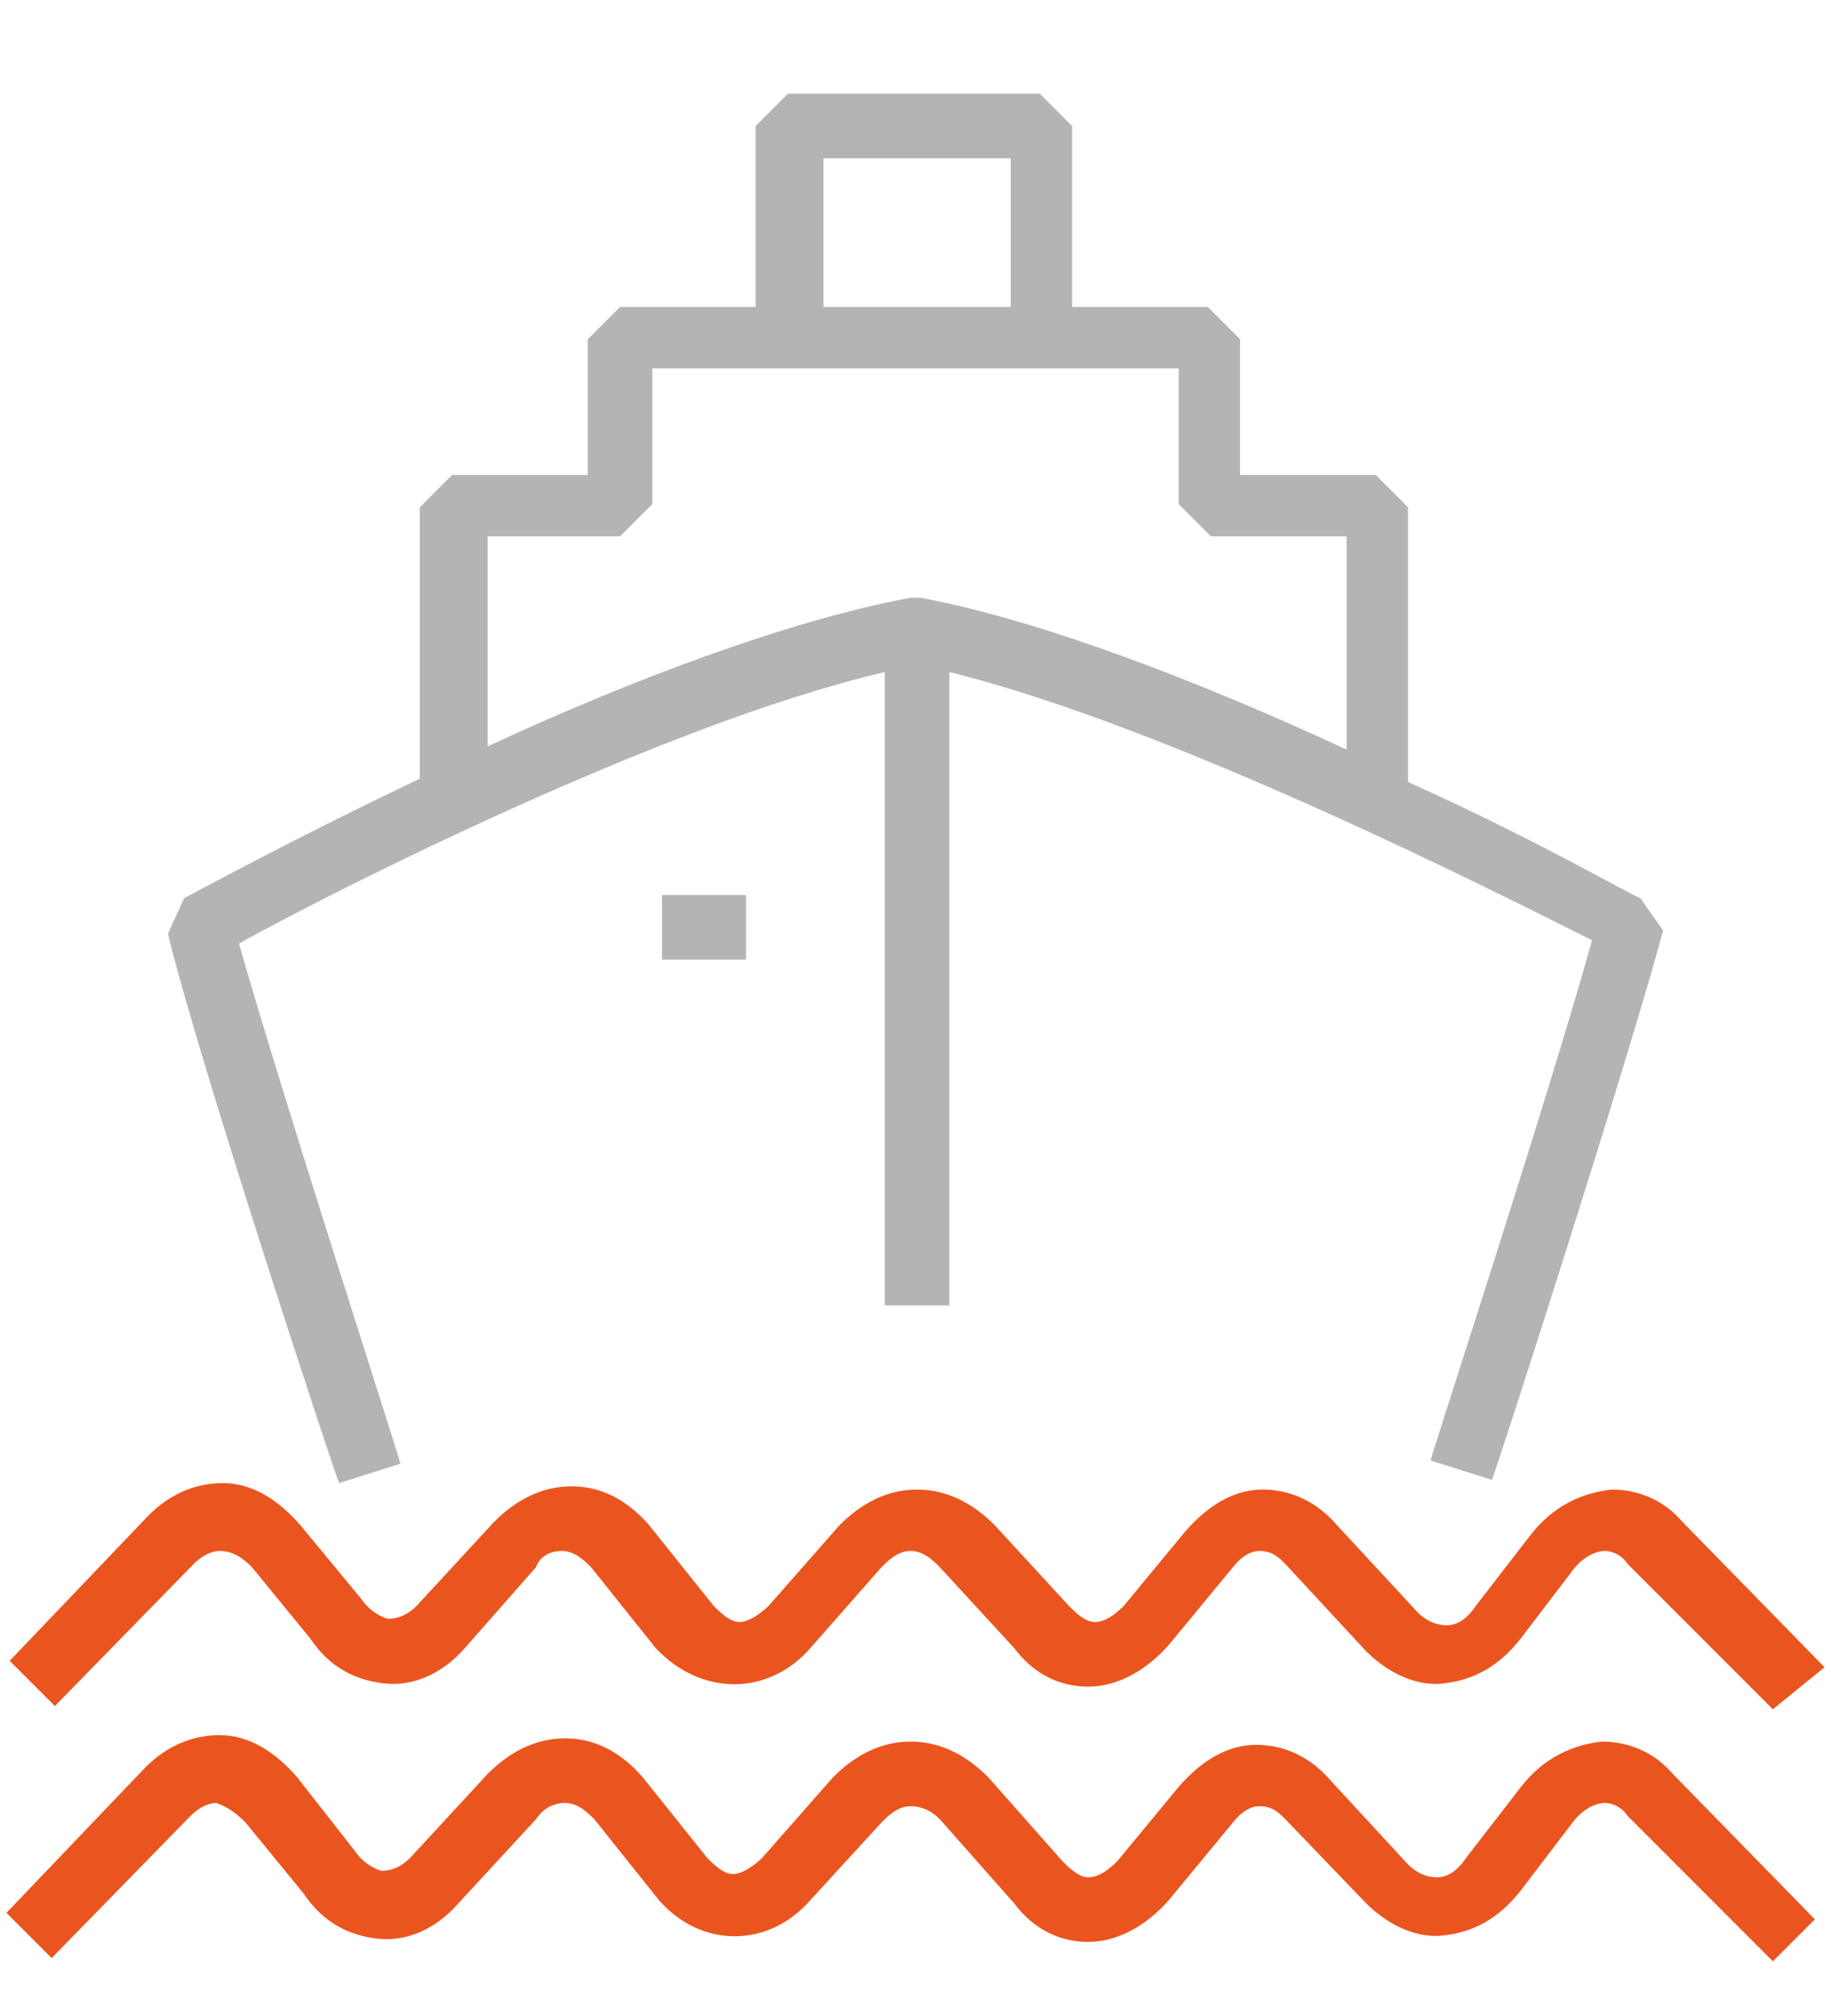
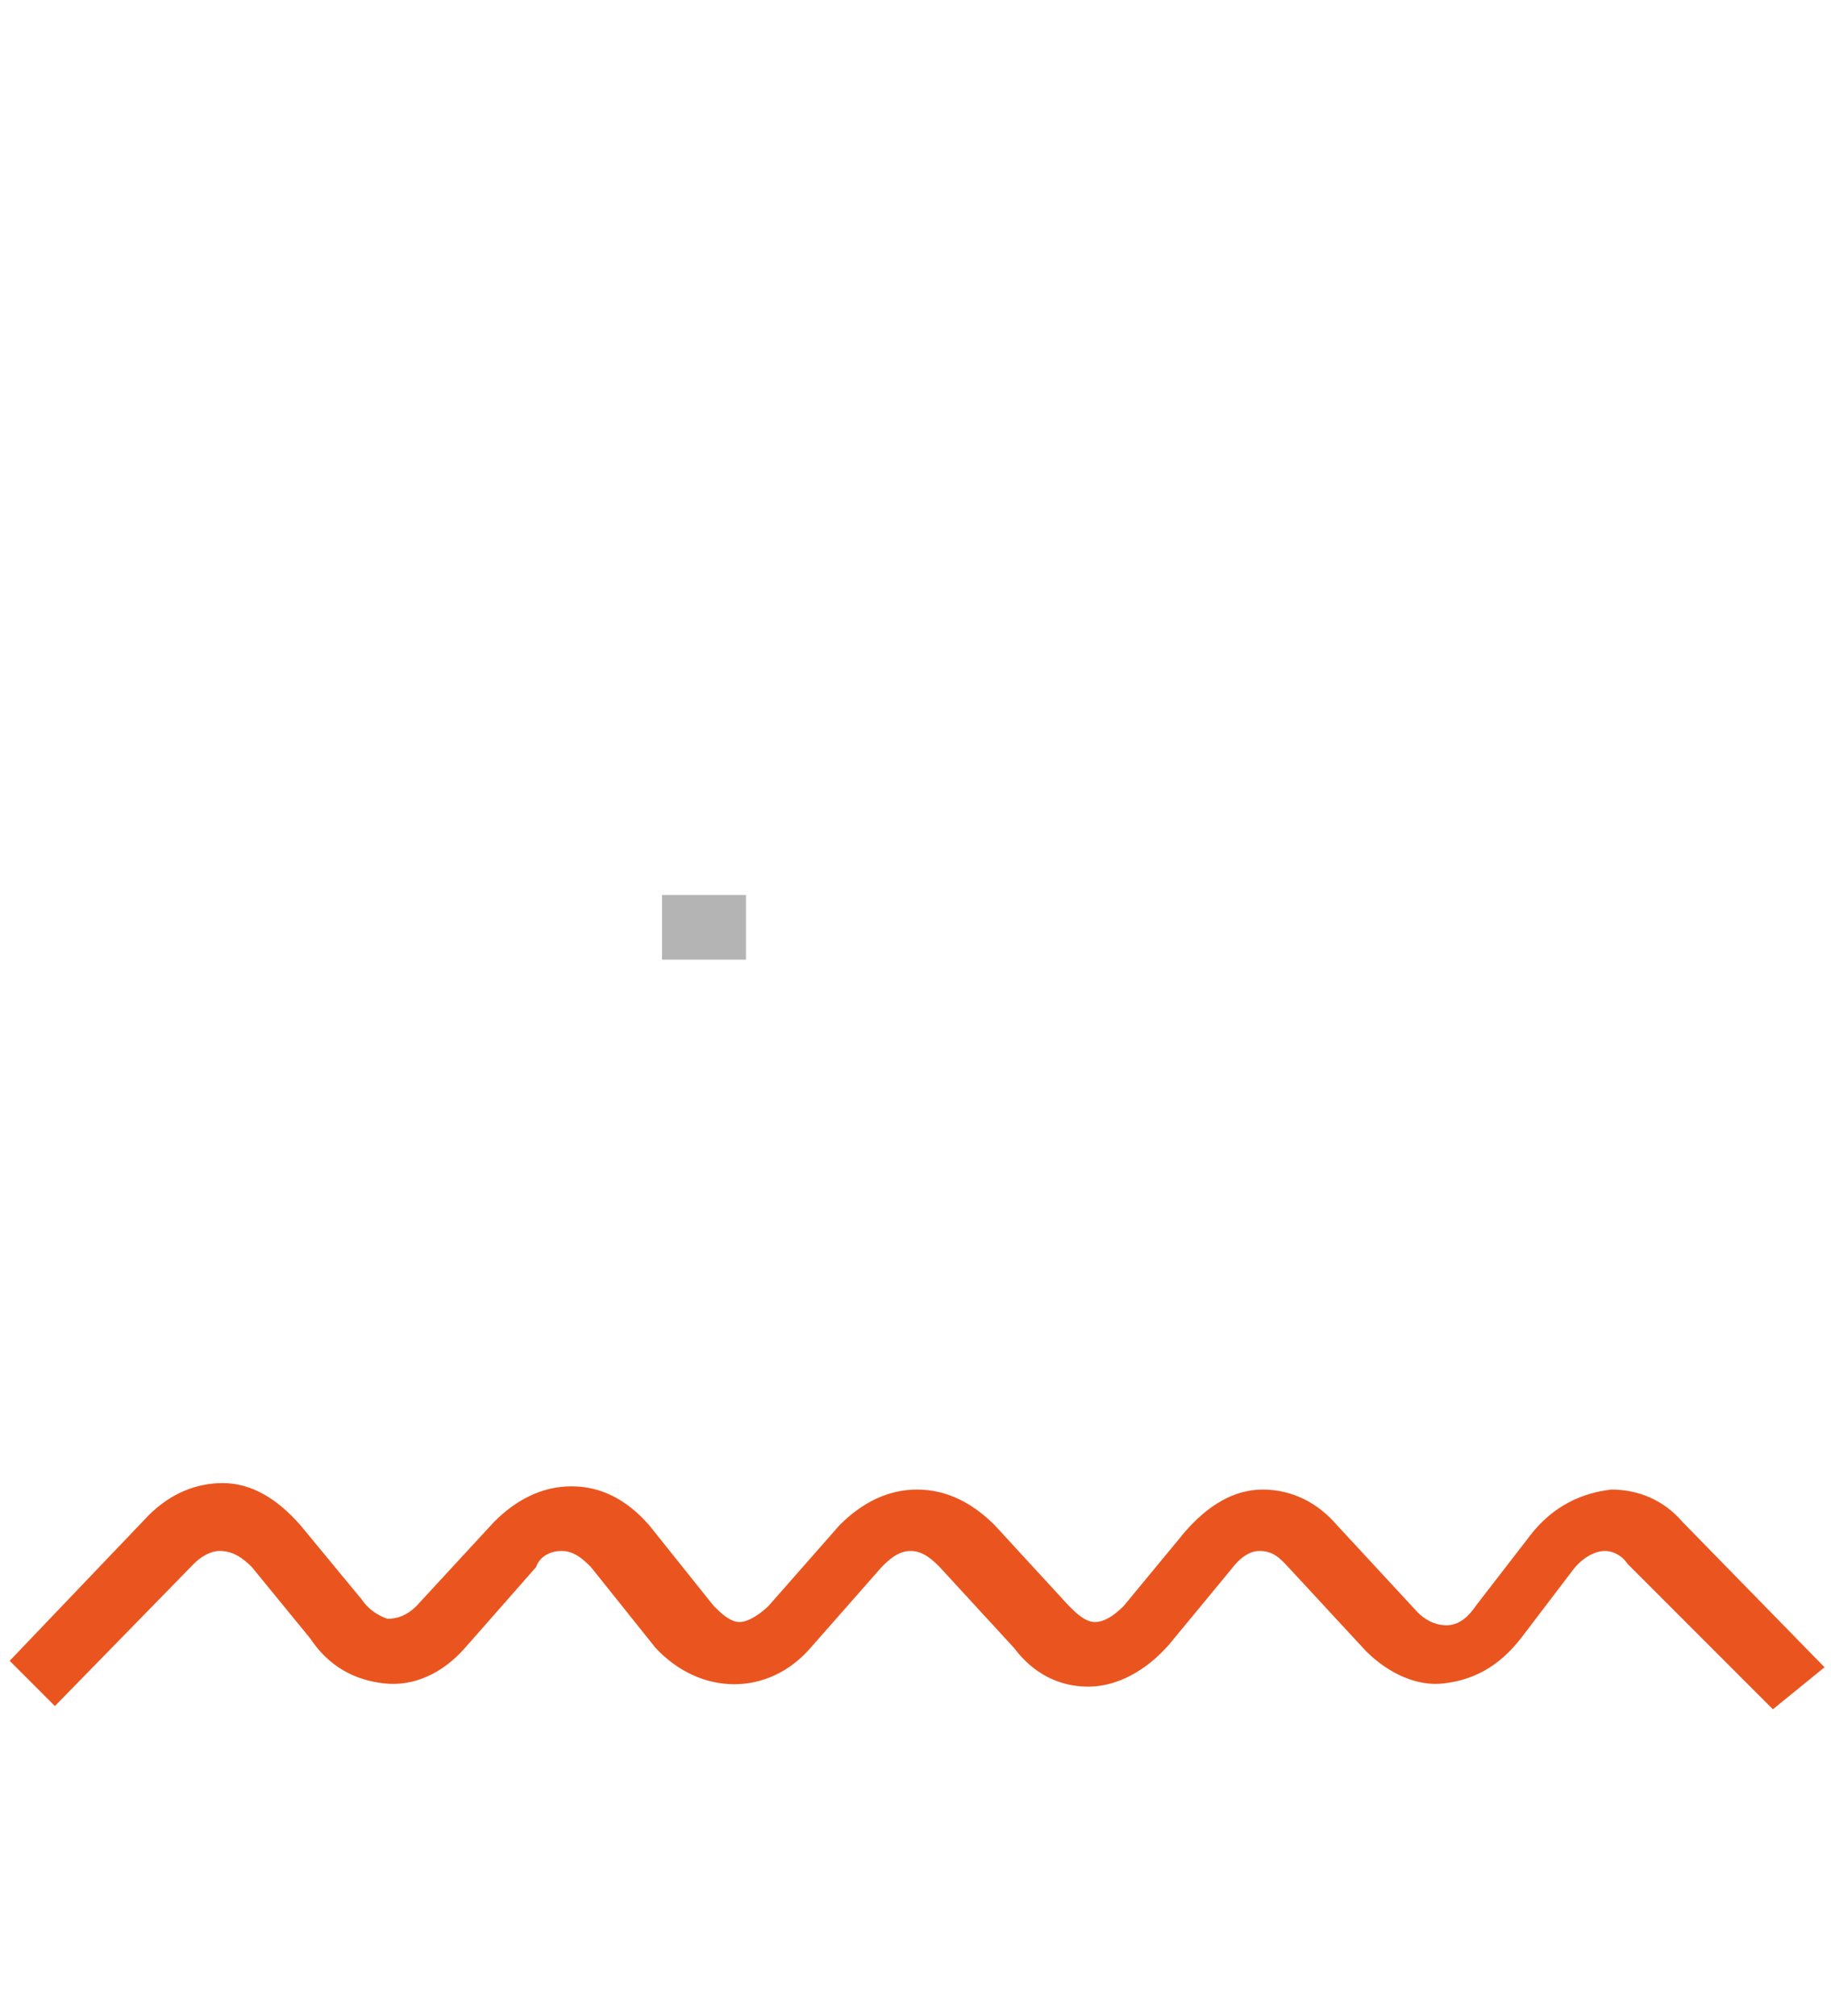
<svg xmlns="http://www.w3.org/2000/svg" version="1.1" id="Layer_1" x="0px" y="0px" viewBox="0 0 56.7 62.4" style="enable-background:new 0 0 56.7 62.4;" xml:space="preserve">
  <style type="text/css">
	.st0{fill:#EA551F;}
	.st1{fill:#B4B4B4;}
</style>
  <g>
    <path class="st0" d="M54.9,52.9l-4.5-4.5c-0.2-0.3-0.5-0.4-0.7-0.4c0,0,0,0,0,0c-0.3,0-0.7,0.2-1,0.6l-1.6,2.1   c-0.7,0.9-1.5,1.3-2.4,1.4c-0.8,0.1-1.7-0.3-2.4-1l-2.5-2.7c-0.2-0.2-0.4-0.4-0.8-0.4c-0.3,0-0.6,0.2-0.9,0.6l-1.9,2.3   c-0.7,0.8-1.6,1.3-2.5,1.3h0c-0.9,0-1.7-0.4-2.3-1.2l-2.3-2.5c-0.2-0.2-0.5-0.5-0.9-0.5l0,0c-0.4,0-0.7,0.3-0.9,0.5l-2.2,2.5   c-1.3,1.5-3.4,1.5-4.8,0l-2-2.5c-0.2-0.2-0.5-0.5-0.9-0.5c0,0,0,0,0,0c-0.4,0-0.7,0.2-0.8,0.5L14.4,51c-0.7,0.8-1.6,1.2-2.5,1.1   c-0.9-0.1-1.7-0.5-2.3-1.4l-1.8-2.2C7.5,48.2,7.2,48,6.8,48c-0.3,0-0.6,0.2-0.8,0.4l-4.3,4.4l-1.4-1.4l4.3-4.5c0.7-0.7,1.5-1,2.3-1   c0.9,0,1.7,0.5,2.4,1.3l1.9,2.3c0.2,0.3,0.5,0.5,0.8,0.6c0.3,0,0.6-0.1,0.9-0.4l2.4-2.6c0.7-0.7,1.5-1.1,2.4-1.1   c0.9,0,1.7,0.4,2.4,1.2l2,2.5c0.2,0.2,0.5,0.5,0.8,0.5s0.7-0.3,0.9-0.5l2.2-2.5c0.7-0.7,1.5-1.1,2.4-1.1c0,0,0,0,0,0   c0.9,0,1.7,0.4,2.4,1.1l2.3,2.5c0.2,0.2,0.5,0.5,0.8,0.5l0,0c0.3,0,0.6-0.2,0.9-0.5l1.9-2.3c0.7-0.8,1.5-1.3,2.4-1.3   c0.9,0,1.7,0.4,2.3,1.1l2.5,2.7c0.2,0.2,0.5,0.4,0.9,0.4c0.4,0,0.7-0.3,0.9-0.6l1.7-2.2c0.7-0.9,1.6-1.3,2.5-1.4   c0.8,0,1.6,0.3,2.2,1l4.4,4.5L54.9,52.9z" />
  </g>
  <g>
-     <path class="st0" d="M54.9,60.7l-4.5-4.5c-0.2-0.3-0.5-0.4-0.7-0.4c0,0,0,0,0,0c-0.3,0-0.7,0.2-1,0.6l-1.6,2.1   c-0.7,0.9-1.5,1.3-2.4,1.4c-0.8,0.1-1.7-0.3-2.4-1l-2.5-2.6c-0.2-0.2-0.4-0.4-0.8-0.4c-0.3,0-0.6,0.2-0.9,0.6l-1.9,2.3   c-0.7,0.8-1.6,1.3-2.5,1.3l0,0c-0.9,0-1.7-0.4-2.3-1.2l-2.3-2.6c-0.2-0.2-0.5-0.4-0.9-0.4l0,0c-0.4,0-0.7,0.3-0.9,0.5l-2.2,2.4   c-1.3,1.5-3.4,1.5-4.7,0l-2-2.5c-0.2-0.2-0.5-0.5-0.9-0.5c-0.4,0-0.7,0.2-0.9,0.5l-2.4,2.6c-0.7,0.8-1.6,1.2-2.5,1.1   c-0.9-0.1-1.7-0.5-2.3-1.4l-1.8-2.2c-0.3-0.3-0.6-0.5-0.9-0.6c-0.3,0-0.6,0.2-0.8,0.4l-4.3,4.4l-1.4-1.4l4.3-4.5   c0.7-0.7,1.5-1,2.3-1c0.9,0,1.7,0.5,2.4,1.3l1.8,2.3c0.2,0.3,0.5,0.5,0.8,0.6c0.3,0,0.6-0.1,0.9-0.4l2.4-2.6   c0.7-0.7,1.5-1.1,2.4-1.1c0.9,0,1.7,0.4,2.4,1.2l2,2.5c0.2,0.2,0.5,0.5,0.8,0.5s0.7-0.3,0.9-0.5l2.2-2.5c0.7-0.7,1.5-1.1,2.4-1.1   c0,0,0,0,0,0c0.9,0,1.7,0.4,2.4,1.1l2.3,2.6c0.2,0.2,0.5,0.5,0.8,0.5c0.3,0,0.6-0.2,0.9-0.5l1.9-2.3c0.7-0.8,1.5-1.3,2.4-1.3   c0.9,0,1.7,0.4,2.3,1.1l2.4,2.6c0.2,0.2,0.5,0.4,0.9,0.4c0.4,0,0.7-0.3,0.9-0.6l1.7-2.2c0.7-0.9,1.6-1.3,2.5-1.4   c0.8,0,1.6,0.3,2.2,1l4.4,4.5L54.9,60.7z" />
-   </g>
+     </g>
  <g>
-     <path class="st1" d="M50.8,27.8c-0.3-0.1-3.2-1.8-7.2-3.6v-8.5l-1-1h-4.2v-4.2l-1-1h-4.2V3.9l-1-1h-7.8l-1,1v5.6h-4.2l-1,1v4.2H14   l-1,1v8.4c-4,1.9-7.1,3.6-7.3,3.7l-0.5,1.1c1,4.1,5.1,16.5,5.3,17l1.9-0.6c0-0.1-3.7-11.5-5-16.1c2.7-1.5,13.1-6.8,20-8.4v19.6h2   V20.8c6.9,1.7,17.1,6.9,19.9,8.3c-1.3,4.7-5,16-5,16.1l1.9,0.6c0.2-0.5,4.2-12.9,5.3-17L50.8,27.8z M25.5,4.9h5.8v4.6h-5.8V4.9z    M15,16.6h4.2l1-1v-4.2h16.3v4.2l1,1h4.2v6.6c-4.3-2-9.4-4-13.2-4.7l-0.3,0c-3.8,0.7-8.8,2.6-13.1,4.6V16.6z" />
    <rect x="20.5" y="27.7" class="st1" width="2.6" height="2" />
  </g>
</svg>